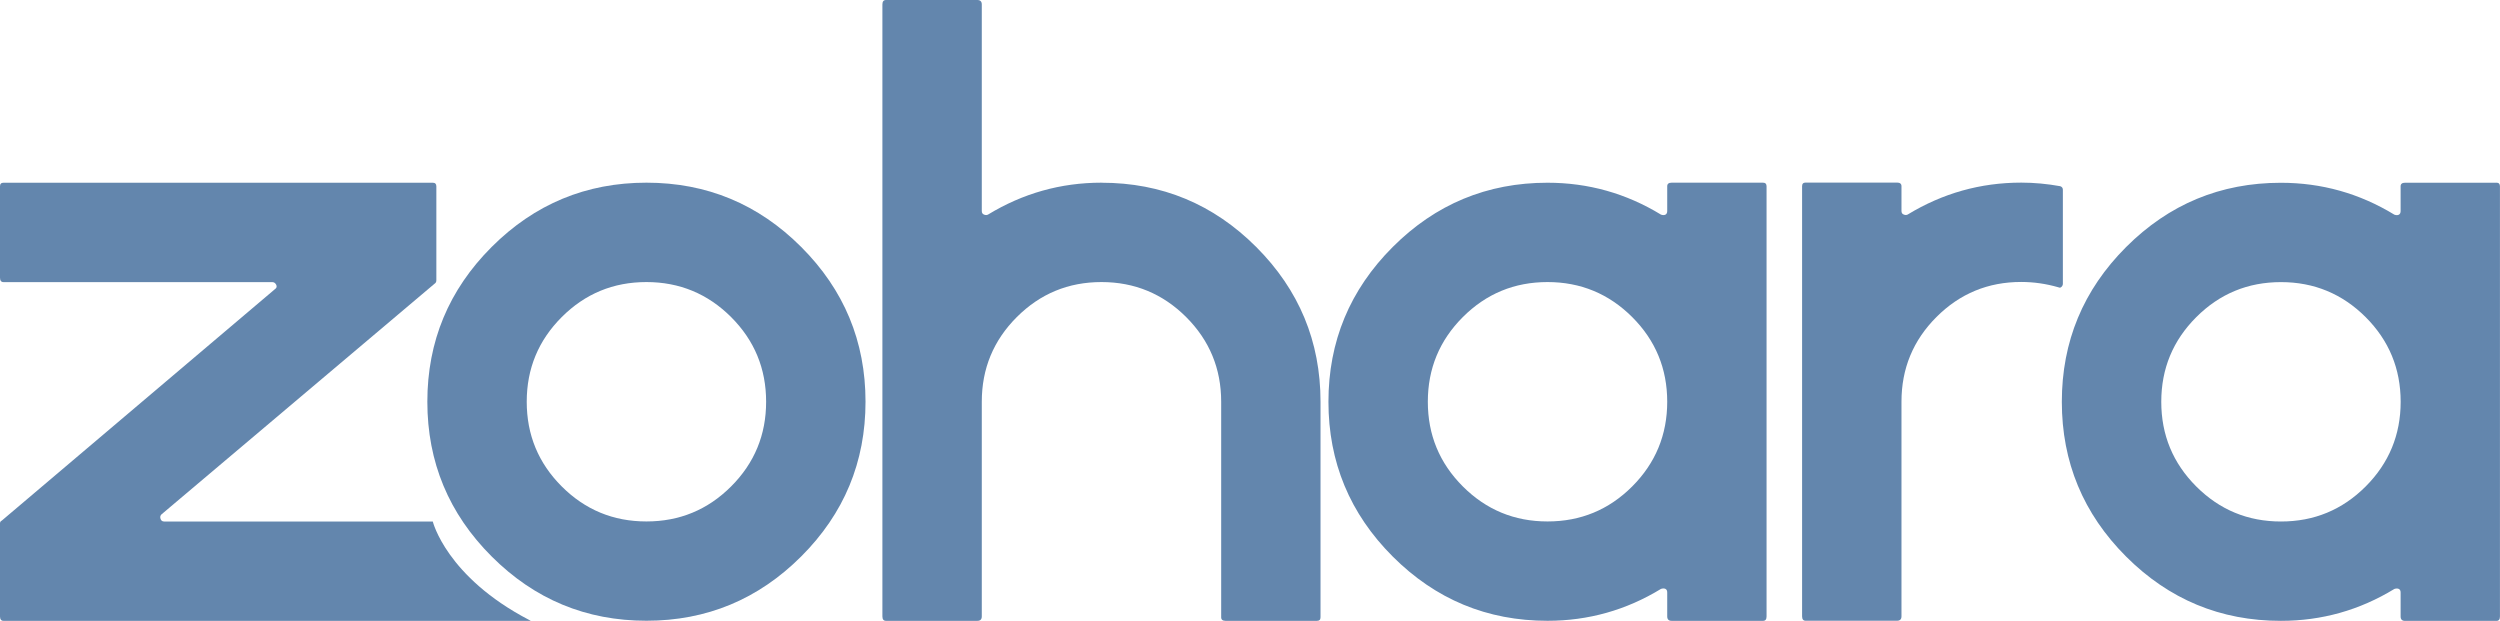
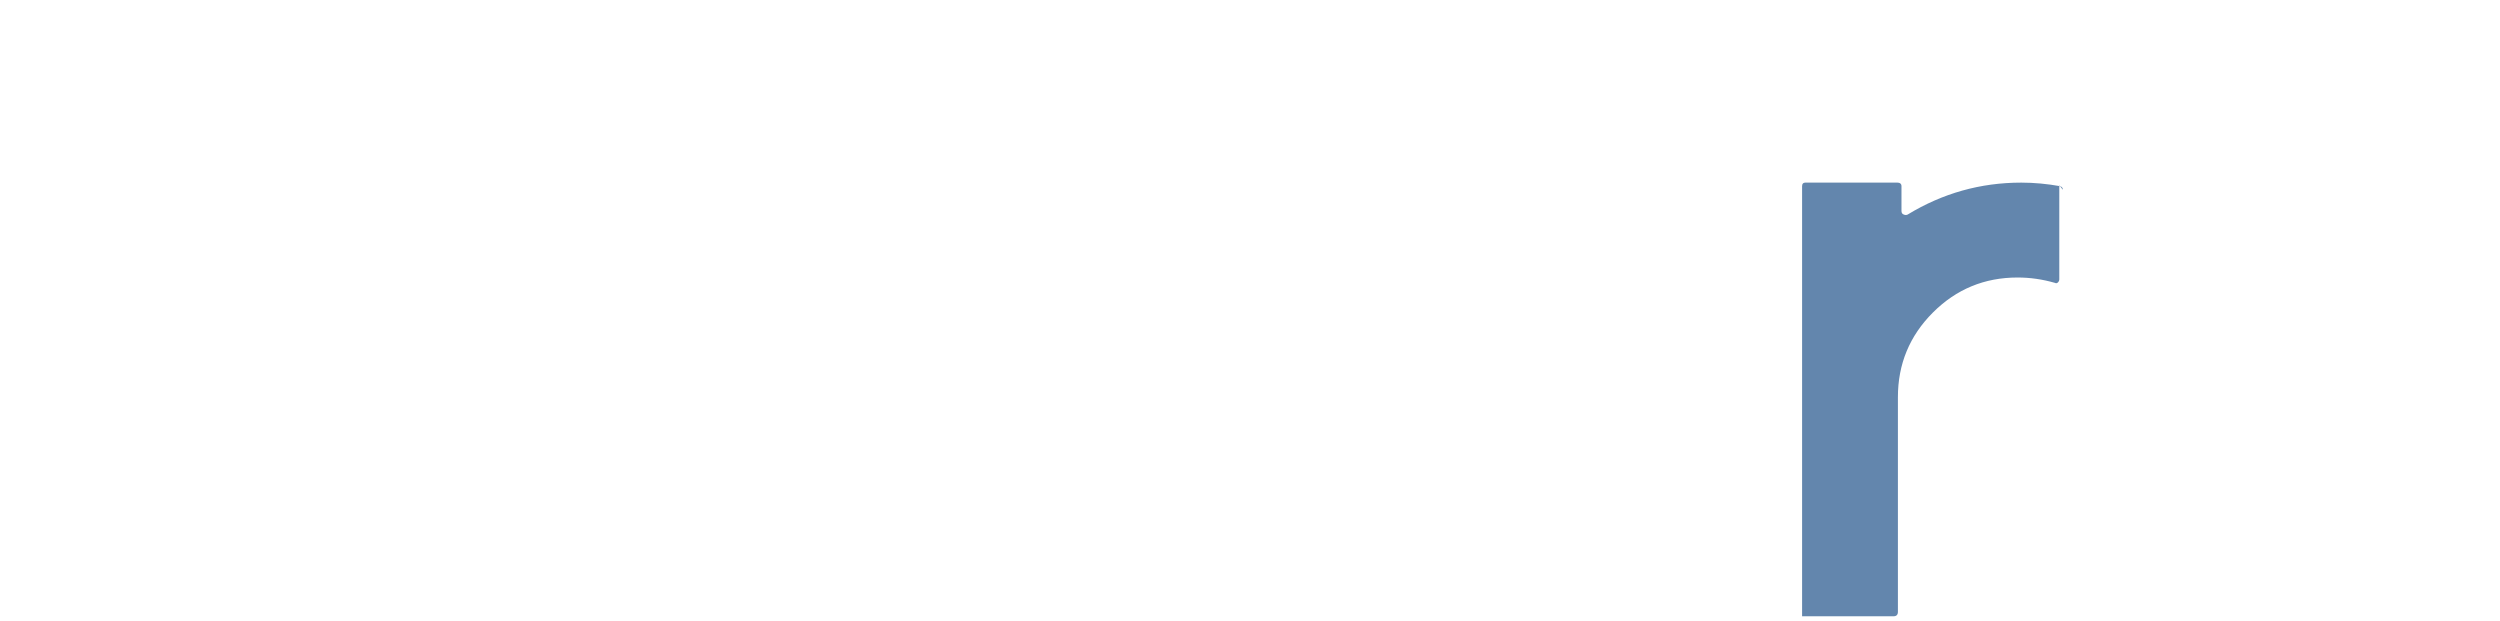
<svg xmlns="http://www.w3.org/2000/svg" id="Capa_2" viewBox="0 0 482.69 119.87">
  <defs>
    <style>.cls-1{fill:#6386ad;}</style>
  </defs>
  <g id="Trazado">
-     <path class="cls-1" d="M124.81,35.27c-11.64,0-21.6,4.14-29.88,12.41-8.28,8.28-12.42,18.24-12.42,29.88s4.14,21.61,12.42,29.88c8.28,8.28,18.24,12.41,29.88,12.41s21.6-4.14,29.88-12.41,12.42-18.24,12.42-29.88-4.14-21.6-12.42-29.88c-8.28-8.28-18.24-12.41-29.88-12.41ZM141.16,93.92c-4.51,4.51-9.96,6.76-16.35,6.76s-11.84-2.25-16.35-6.76c-4.51-4.51-6.76-9.96-6.76-16.35s2.25-11.84,6.76-16.35c4.51-4.51,9.96-6.76,16.35-6.76s11.84,2.26,16.35,6.76c4.51,4.51,6.76,9.96,6.76,16.35s-2.25,11.84-6.76,16.35Z" />
-     <path class="cls-1" d="M212.68,35.27c-7.88,0-15.18,2.06-21.92,6.16-.23.12-.49.12-.77,0-.29-.11-.43-.34-.43-.69V.86c0-.57-.29-.86-.86-.86h-17.64c-.46,0-.69.29-.69.86v118.15c0,.57.23.86.69.86h17.64c.57,0,.86-.28.86-.86v-41.44c0-6.39,2.25-11.84,6.76-16.35,4.51-4.51,9.96-6.76,16.35-6.76s11.84,2.26,16.35,6.76c4.51,4.51,6.76,9.96,6.76,16.35v41.61c0,.46.28.69.86.69h17.64c.46,0,.68-.23.68-.69v-41.61c0-11.64-4.14-21.6-12.41-29.88-8.28-8.28-18.24-12.41-29.88-12.41Z" />
-     <path class="cls-1" d="M340.4,35.27h-17.64c-.57,0-.86.23-.86.69v4.79c0,.34-.12.57-.34.69-.23.12-.51.12-.86,0-6.74-4.11-14.04-6.16-21.92-6.16-11.64,0-21.61,4.14-29.88,12.41s-12.41,18.24-12.41,29.88,4.14,21.61,12.41,29.88c8.28,8.28,18.24,12.41,29.88,12.41,7.88,0,15.18-2.05,21.92-6.16.34-.11.63-.11.86,0,.23.12.34.34.34.69v4.62c0,.57.28.86.86.86h17.64c.46,0,.68-.28.68-.86V35.96c0-.45-.23-.69-.68-.69ZM315.14,93.92c-4.51,4.51-9.96,6.76-16.35,6.76s-11.84-2.25-16.35-6.76c-4.51-4.51-6.76-9.96-6.76-16.35s2.25-11.84,6.76-16.35c4.51-4.51,9.96-6.76,16.35-6.76s11.84,2.26,16.35,6.76c4.51,4.51,6.76,9.96,6.76,16.35s-2.26,11.84-6.76,16.35Z" />
-     <path class="cls-1" d="M398.29,36.64c0-.34-.17-.57-.51-.69-2.51-.45-5.02-.69-7.53-.69-7.88,0-15.18,2.06-21.92,6.16-.23.12-.49.12-.77,0-.29-.11-.43-.34-.43-.69v-4.79c0-.45-.29-.69-.86-.69h-17.64c-.46,0-.69.23-.69.69v83.05c0,.57.23.86.69.86h17.64c.57,0,.86-.28.86-.86v-41.44c0-6.39,2.25-11.84,6.76-16.35,4.51-4.51,9.96-6.76,16.35-6.76,2.4,0,4.79.34,7.19,1.03.23.12.43.09.6-.09.17-.17.26-.37.26-.6v-18.15Z" />
-     <path class="cls-1" d="M482,35.28h-17.64c-.57,0-.86.23-.86.69v4.79c0,.34-.12.57-.34.69-.23.12-.51.12-.86,0-6.74-4.11-14.04-6.16-21.92-6.16-11.64,0-21.61,4.14-29.88,12.41s-12.41,18.24-12.41,29.88,4.14,21.61,12.41,29.88c8.28,8.28,18.24,12.41,29.88,12.41,7.88,0,15.18-2.05,21.92-6.16.34-.11.63-.11.86,0,.23.12.34.34.34.69v4.62c0,.57.28.86.86.86h17.64c.46,0,.68-.28.68-.86V35.96c0-.45-.23-.69-.68-.69ZM456.75,93.93c-4.51,4.51-9.96,6.76-16.35,6.76s-11.84-2.25-16.35-6.76c-4.51-4.51-6.76-9.96-6.76-16.35s2.25-11.84,6.76-16.35c4.51-4.51,9.96-6.76,16.35-6.76s11.84,2.26,16.35,6.76c4.51,4.51,6.76,9.96,6.76,16.35s-2.26,11.84-6.76,16.35Z" />
-     <path class="cls-1" d="M83.56,100.69H31.68c-.34,0-.57-.17-.68-.51-.12-.34-.06-.63.17-.86l52.91-44.69c.11-.11.17-.28.17-.51v-18.15c0-.45-.23-.69-.68-.69H.68c-.46,0-.68.23-.68.69v17.64c0,.57.23.86.68.86h51.88c.34,0,.6.17.77.51.17.34.09.63-.26.86L.34,100.52c-.23.11-.34.29-.34.51v17.98c0,.57.23.86.68.86h101.8c-.11-.06-.21-.11-.31-.17-16-8.33-18.61-19.01-18.61-19.01Z" />
+     <path class="cls-1" d="M398.29,36.64c0-.34-.17-.57-.51-.69-2.51-.45-5.02-.69-7.53-.69-7.88,0-15.18,2.06-21.92,6.16-.23.12-.49.12-.77,0-.29-.11-.43-.34-.43-.69v-4.79c0-.45-.29-.69-.86-.69h-17.64c-.46,0-.69.23-.69.69v83.05h17.64c.57,0,.86-.28.86-.86v-41.44c0-6.39,2.25-11.84,6.76-16.35,4.51-4.51,9.96-6.76,16.35-6.76,2.4,0,4.79.34,7.19,1.03.23.12.43.09.6-.09.17-.17.26-.37.26-.6v-18.15Z" />
  </g>
</svg>